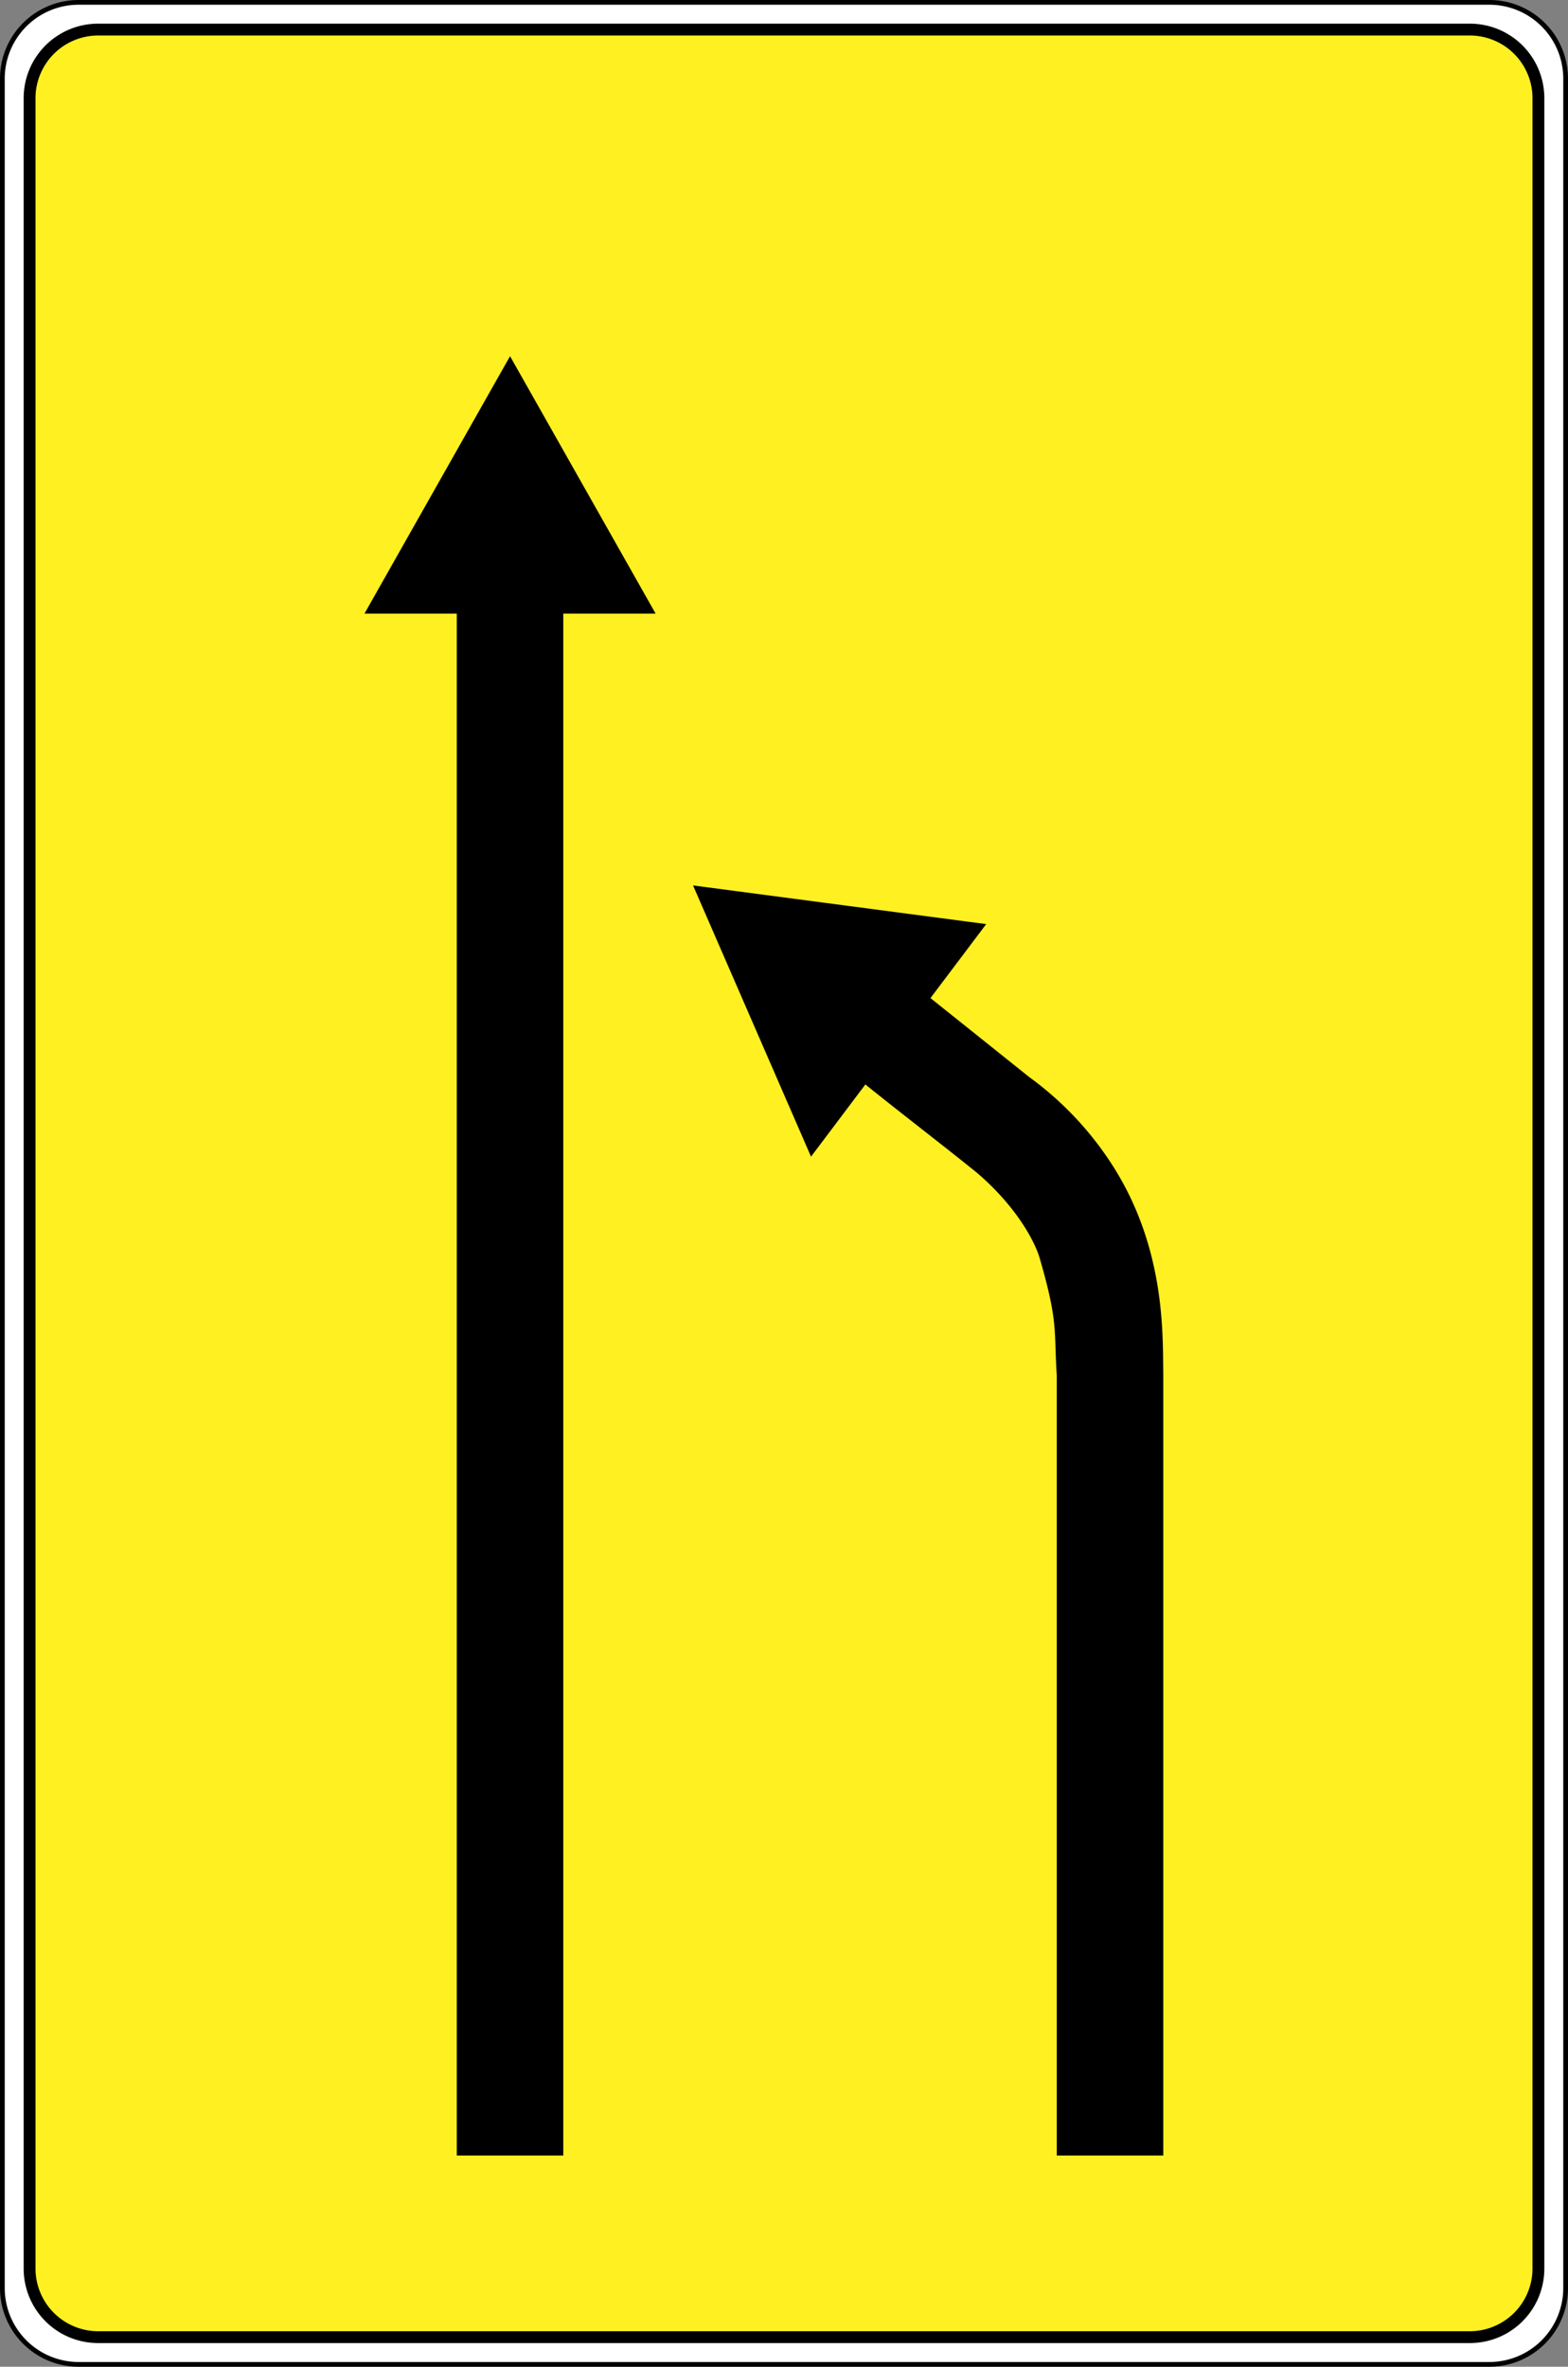
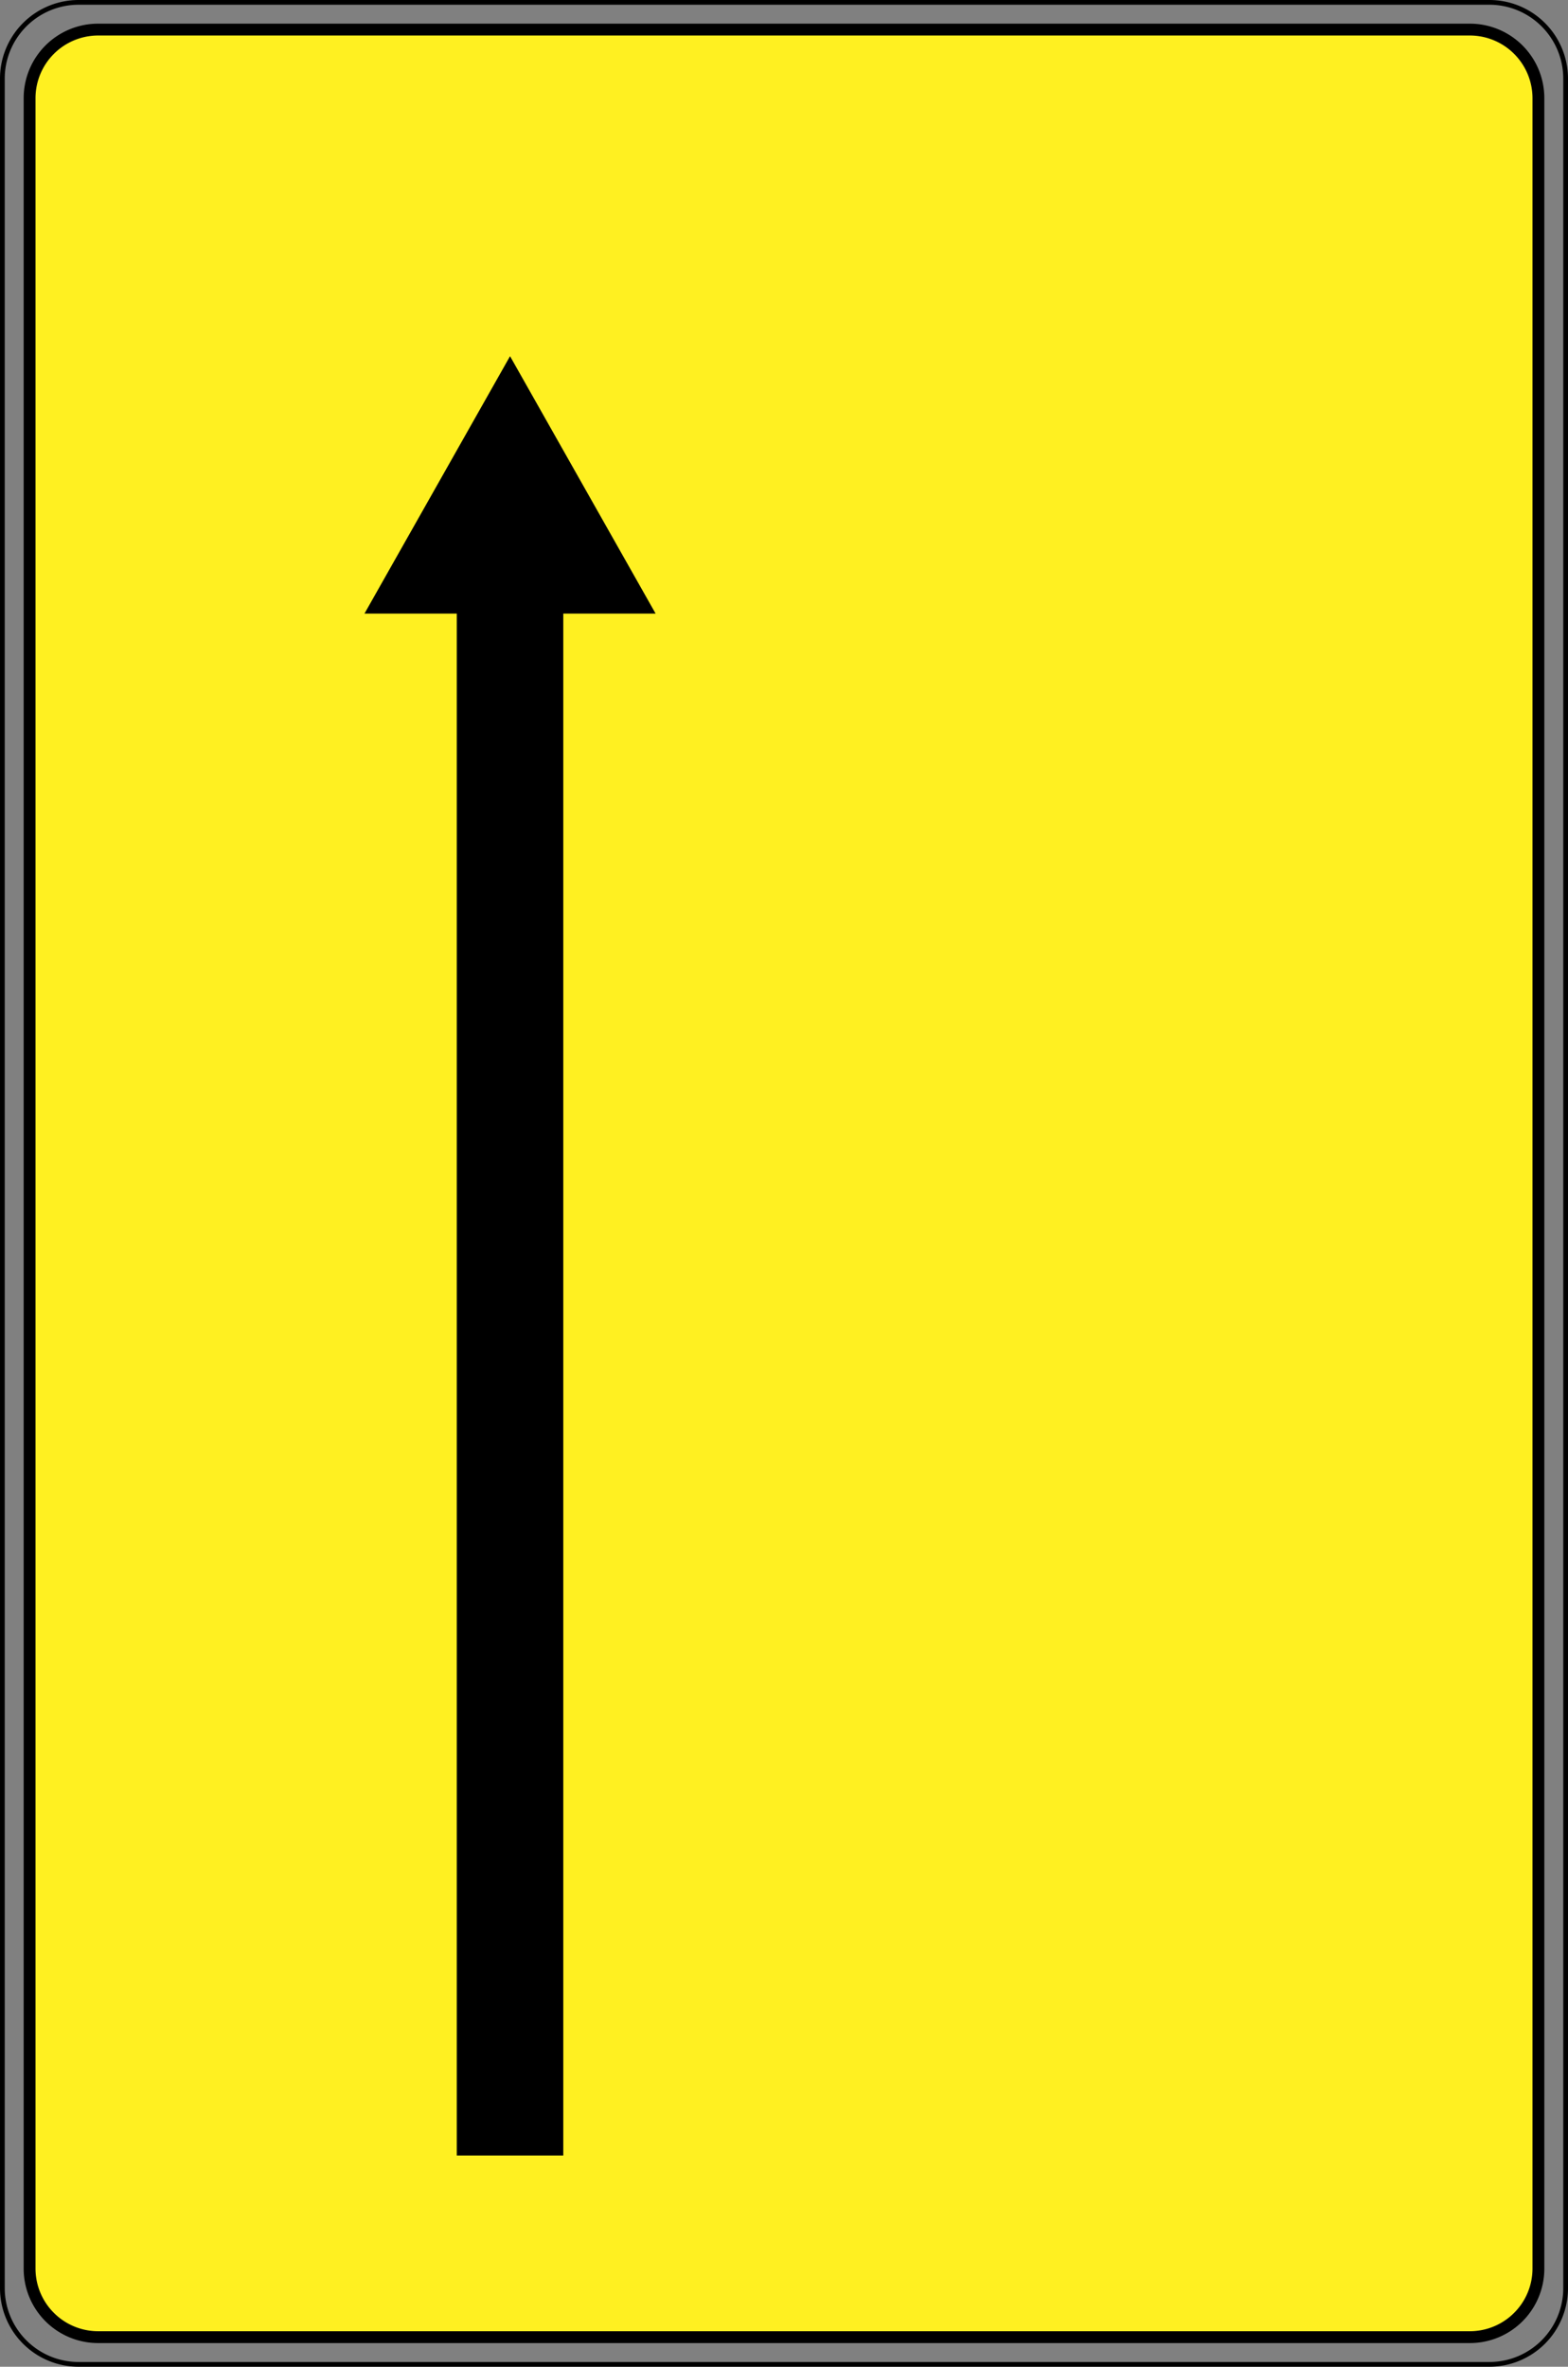
<svg xmlns="http://www.w3.org/2000/svg" width="1325" height="2000" viewBox="0 0 1325 2000">
  <rect x="0" y="0" width="1325" height="2000" fill="#808080" stroke="none" />
  <g>
-     <rect x="2" y="2" width="1321" height="1996" rx="64.42" style="fill: #fff" />
    <path d="M1258.58,4A62.49,62.49,0,0,1,1321,66.42V1933.58a62.49,62.49,0,0,1-62.42,62.42H66.42A62.49,62.49,0,0,1,4,1933.58V66.42A62.49,62.49,0,0,1,66.42,4H1258.58m0-4H66.42A66.42,66.42,0,0,0,0,66.42V1933.58A66.42,66.42,0,0,0,66.42,2000H1258.58a66.42,66.42,0,0,0,66.42-66.42V66.42A66.42,66.42,0,0,0,1258.58,0Z" />
  </g>
  <g>
    <rect x="25" y="25" width="1275" height="1950" rx="57.9" style="fill: #fff021" />
    <path d="M1242.1,30A53,53,0,0,1,1295,82.9V1917.1a53,53,0,0,1-52.9,52.9H82.9A53,53,0,0,1,30,1917.1V82.9A53,53,0,0,1,82.9,30H1242.1m0-10H82.9A62.9,62.9,0,0,0,20,82.9V1917.1A62.9,62.9,0,0,0,82.9,1980H1242.1a62.9,62.9,0,0,0,62.9-62.9V82.9A62.9,62.9,0,0,0,1242.1,20Z" />
  </g>
  <polygon points="554 518.5 476 518.5 476 1821.5 386 1821.5 386 518.5 308 518.5 431 301 554 518.5" />
-   <path d="M983,1162v659.5H893V1162.39c-2.5-38.39,1.5-44.39-14.5-99.39-3.53-12.15-18-42-53-72-30.41-24.53-63.72-50-94.24-74.58l-45.93,61L585.65,748.24l247.72,32.67-47.1,62.51L869.5,910a276.87,276.87,0,0,1,72,77C985.14,1056.86,982.5,1128.65,983,1162Z" />
</svg>